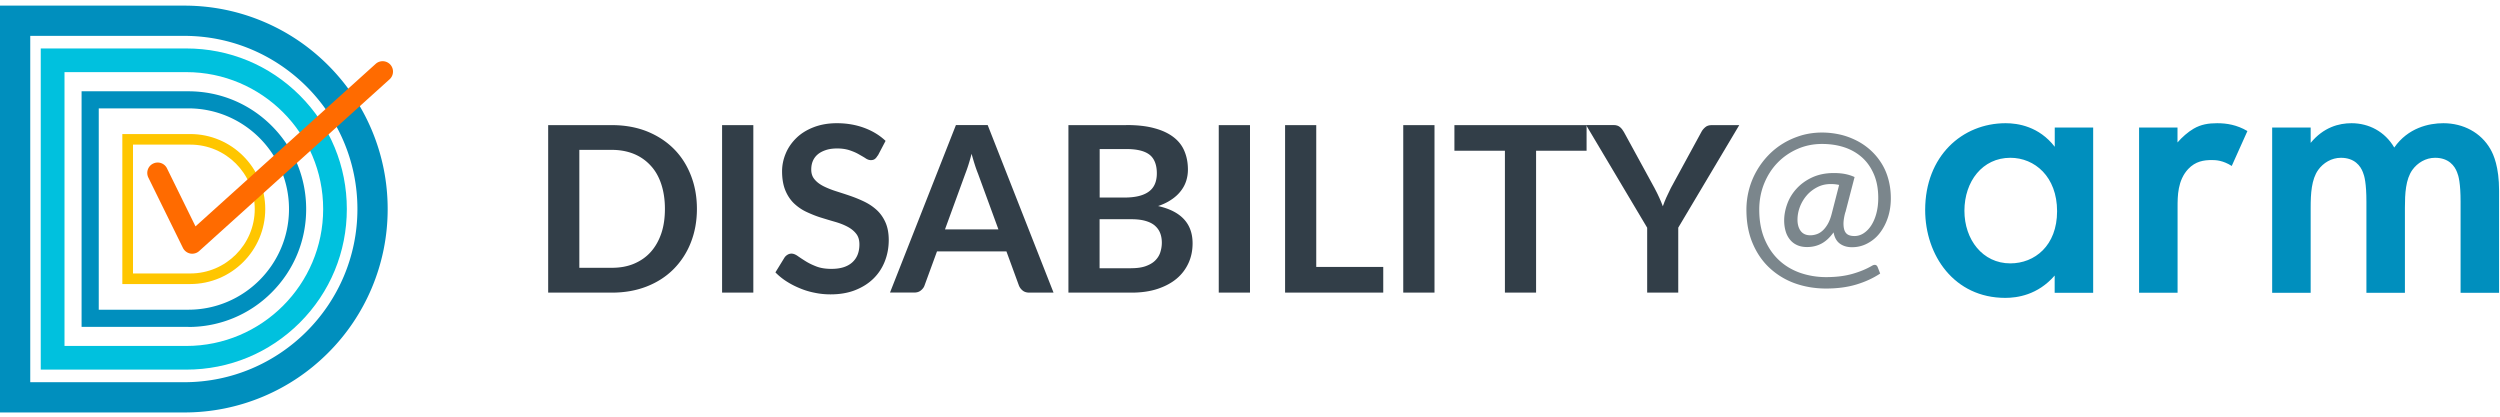
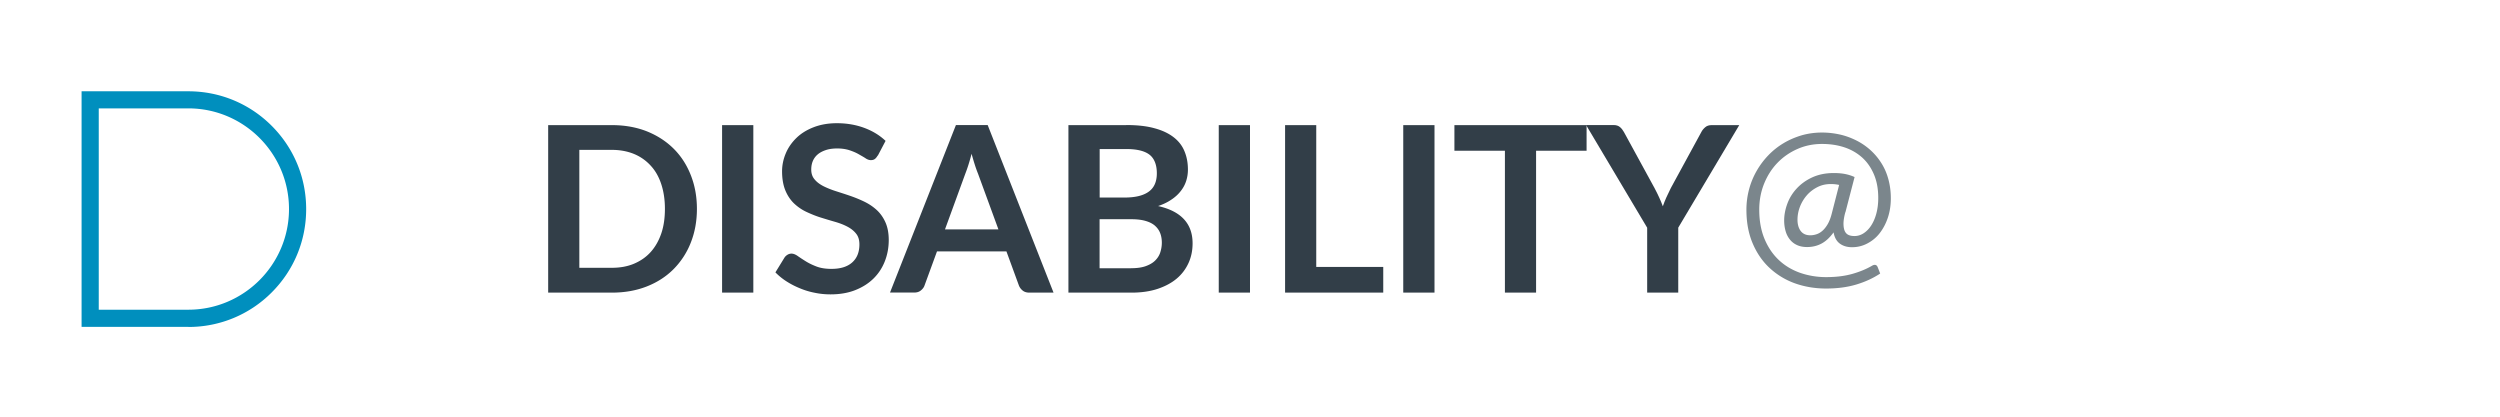
<svg xmlns="http://www.w3.org/2000/svg" width="300" height="50" viewBox="0 0 300 50">
  <g fill-rule="nonzero" fill="none">
    <g fill="#323E48">
      <path d="M83.63 25.065c0 1.47-.25 2.83-.74 4.06a9.312 9.312 0 0 1-2.07 3.18c-.89.89-1.96 1.58-3.21 2.07-1.25.49-2.64.74-4.17.74h-7.66v-20.1h7.66c1.53 0 2.92.25 4.17.74 1.25.5 2.32 1.19 3.21 2.07.89.88 1.58 1.94 2.07 3.18.49 1.23.74 2.59.74 4.06zm-3.84 0c0-1.1-.15-2.09-.44-2.97-.29-.88-.71-1.62-1.27-2.22a5.566 5.566 0 0 0-2-1.4c-.78-.32-1.67-.49-2.65-.49h-3.91v14.15h3.91c.98 0 1.87-.16 2.65-.49.78-.33 1.45-.79 2-1.4.55-.61.97-1.35 1.27-2.22.3-.87.44-1.87.44-2.97v.01zM90.4 35.115h-3.75v-20.1h3.75zM105.32 18.665c-.11.19-.23.34-.35.42-.12.09-.28.13-.47.13-.19 0-.41-.07-.63-.22-.22-.15-.5-.3-.81-.48-.31-.18-.68-.34-1.1-.48-.42-.14-.92-.22-1.49-.22-.52 0-.97.06-1.36.19-.39.13-.72.3-.98.52-.26.22-.46.49-.59.8-.13.31-.19.65-.19 1.02 0 .47.13.87.4 1.18.26.32.61.58 1.05.81.44.22.93.42 1.49.6.56.18 1.13.36 1.71.56.58.2 1.15.43 1.71.7.56.27 1.05.6 1.49 1 .44.4.79.9 1.05 1.48s.4 1.29.4 2.13c0 .91-.16 1.76-.47 2.55-.31.79-.76 1.48-1.36 2.07-.6.59-1.33 1.05-2.19 1.39-.86.34-1.85.51-2.96.51-.64 0-1.27-.06-1.89-.19-.62-.12-1.22-.3-1.79-.54-.57-.23-1.11-.51-1.61-.83-.5-.32-.95-.69-1.33-1.08l1.1-1.79c.09-.13.21-.24.36-.33.15-.09.31-.13.47-.13.23 0 .48.1.75.29.27.19.59.4.96.63.37.23.8.44 1.3.63s1.09.28 1.79.28c1.07 0 1.89-.25 2.47-.76.58-.51.88-1.23.88-2.18 0-.53-.13-.96-.4-1.29-.26-.33-.61-.61-1.05-.84-.44-.23-.93-.42-1.49-.58-.56-.16-1.12-.33-1.7-.51-.58-.18-1.14-.41-1.7-.67-.56-.26-1.05-.6-1.49-1.01-.44-.42-.79-.94-1.05-1.56-.26-.63-.4-1.4-.4-2.31 0-.73.15-1.45.44-2.14.29-.7.72-1.31 1.27-1.85s1.24-.97 2.06-1.29c.82-.32 1.75-.49 2.81-.49 1.19 0 2.28.19 3.28.56 1 .37 1.85.89 2.56 1.56l-.93 1.77-.02-.01zM126.41 35.115h-2.89c-.32 0-.59-.08-.79-.24-.2-.16-.36-.36-.46-.61l-1.5-4.1h-8.33l-1.5 4.1c-.07.21-.22.41-.43.58-.21.18-.48.26-.79.26h-2.92l7.91-20.1h3.81l7.9 20.1-.01.01zm-6.6-7.59-2.45-6.69c-.12-.3-.25-.65-.38-1.06-.13-.41-.26-.85-.39-1.32-.12.47-.25.92-.38 1.33-.13.41-.26.77-.38 1.08l-2.43 6.66h6.41zM135.14 15.005c1.32 0 2.44.12 3.38.38.94.25 1.7.61 2.3 1.07.6.46 1.04 1.02 1.31 1.68.28.66.42 1.4.42 2.22 0 .47-.07.92-.21 1.36-.14.43-.35.83-.65 1.21-.29.38-.66.72-1.11 1.02-.45.31-.98.57-1.61.78 2.76.62 4.14 2.11 4.14 4.48 0 .85-.16 1.64-.49 2.36-.33.72-.8 1.35-1.42 1.87-.62.52-1.39.93-2.29 1.23-.91.3-1.95.45-3.11.45h-7.59v-20.1h6.92l.01-.01zm-3.18 2.89v5.81h2.98c1.28 0 2.25-.23 2.9-.7.65-.46.98-1.2.98-2.21s-.3-1.79-.89-2.24c-.59-.45-1.52-.67-2.78-.67h-3.18l-.01.01zm3.78 14.29c.7 0 1.28-.08 1.75-.25.47-.17.85-.39 1.13-.67.28-.28.49-.6.61-.97s.19-.76.19-1.18c0-.42-.07-.83-.21-1.17-.14-.35-.36-.64-.65-.89-.3-.25-.68-.43-1.15-.56-.47-.13-1.03-.19-1.69-.19h-3.77v5.89h3.78l.01-.01zM150 35.115h-3.75v-20.1H150zM165.99 32.025v3.09h-11.78v-20.1h3.74v17.02h8.04zM172.14 35.115h-3.75v-20.1h3.75zM190.39 18.085h-6.06v17.03h-3.74v-17.03h-6.06v-3.07h15.86z" />
      <path d="M201.39 27.325v7.79h-3.73v-7.79l-7.33-12.32h3.29c.32 0 .58.08.77.24.19.16.35.36.48.6l3.67 6.72c.21.4.4.77.56 1.13.16.35.31.7.44 1.06.12-.35.26-.7.42-1.06.16-.35.34-.73.54-1.13l3.66-6.72c.1-.2.25-.39.46-.57.2-.18.46-.26.78-.26h3.31l-7.33 12.32.01-.01z" />
    </g>
-     <path d="M246.56 15.305h4.62v19.83h-4.62v-2.07c-2.03 2.35-4.52 2.68-5.93 2.68-6.12 0-9.61-5.09-9.61-10.55 0-6.45 4.43-10.41 9.66-10.41 1.46 0 4 .38 5.89 2.83v-2.31h-.01zm-10.83 9.99c0 3.44 2.17 6.31 5.51 6.31 2.92 0 5.61-2.12 5.61-6.26s-2.68-6.41-5.61-6.41c-3.34 0-5.51 2.83-5.51 6.36zm20.95-9.99h4.62v1.79c.52-.61 1.27-1.27 1.93-1.65.89-.52 1.79-.66 2.83-.66 1.13 0 2.36.19 3.63.94l-1.88 4.19c-1.04-.66-1.88-.71-2.36-.71-.99 0-1.98.14-2.87 1.08-1.27 1.37-1.27 3.25-1.27 4.57v10.27h-4.62v-19.83l-.01.01zm15.98 0h4.62v1.84c1.55-1.88 3.39-2.36 4.9-2.36 2.07 0 4 .99 5.13 2.92 1.65-2.36 4.14-2.92 5.89-2.92 2.4 0 4.52 1.13 5.65 3.11.38.66 1.04 2.12 1.04 4.99v12.25h-4.62v-10.93c0-2.21-.24-3.11-.42-3.53-.28-.75-.99-1.74-2.64-1.74-1.13 0-2.12.61-2.73 1.46-.8 1.13-.89 2.83-.89 4.52v10.22h-4.62v-10.93c0-2.21-.24-3.11-.42-3.53-.28-.75-.99-1.74-2.64-1.74-1.13 0-2.12.61-2.73 1.46-.8 1.13-.9 2.83-.9 4.52v10.22h-4.62v-19.83z" fill="#008FBE" />
    <path d="M221.44 25.465c-.16.59-.23 1.08-.22 1.45.01.37.07.66.18.87.11.21.27.35.47.43.2.08.43.11.67.11.38 0 .75-.11 1.09-.33.34-.22.65-.53.91-.93s.47-.88.62-1.44c.15-.56.23-1.18.23-1.86 0-1.08-.17-2.02-.52-2.84-.35-.82-.82-1.49-1.42-2.03-.61-.54-1.32-.95-2.14-1.22-.82-.27-1.71-.4-2.67-.4-1.05 0-2.03.2-2.94.6-.91.4-1.71.95-2.39 1.65-.68.7-1.22 1.54-1.61 2.5-.39.96-.59 2.01-.59 3.14 0 1.33.21 2.49.63 3.5.42 1.01.99 1.85 1.71 2.53.72.68 1.57 1.19 2.55 1.54.98.34 2.02.52 3.14.52 1.19 0 2.24-.13 3.15-.39.91-.26 1.7-.59 2.36-.98.16-.09.29-.12.41-.09s.2.12.26.26l.3.77c-.84.56-1.8 1-2.87 1.32-1.07.32-2.27.48-3.62.48s-2.62-.22-3.78-.64a8.852 8.852 0 0 1-3.03-1.86c-.86-.81-1.53-1.8-2.02-2.97-.49-1.17-.73-2.5-.73-3.98 0-.85.11-1.67.32-2.46.21-.79.52-1.53.91-2.21.39-.68.86-1.31 1.41-1.88.55-.57 1.16-1.05 1.83-1.45.67-.4 1.4-.71 2.17-.94.78-.22 1.59-.33 2.43-.33.72 0 1.42.08 2.11.23.69.15 1.34.39 1.95.69.61.3 1.18.68 1.69 1.13.51.45.96.97 1.33 1.55.38.58.67 1.23.87 1.95.2.72.31 1.49.31 2.33 0 .84-.12 1.62-.36 2.34-.24.72-.57 1.33-.98 1.86-.41.53-.91.93-1.48 1.23-.57.3-1.18.45-1.84.45-.59 0-1.08-.15-1.47-.44-.39-.29-.63-.74-.74-1.34-.45.62-.93 1.07-1.46 1.35-.53.28-1.11.41-1.72.41-.46 0-.87-.08-1.21-.24a2.28 2.28 0 0 1-.86-.67c-.23-.29-.4-.62-.51-1.01-.11-.39-.17-.81-.17-1.27 0-.66.13-1.33.38-2.01.25-.68.63-1.29 1.13-1.83.5-.54 1.12-.99 1.86-1.33.74-.34 1.6-.52 2.58-.52.52 0 .98.04 1.38.12.4.08.77.2 1.12.36l-1.1 4.23-.01-.01zm-.73-3.27c-.3-.07-.64-.11-1.01-.11-.59 0-1.12.12-1.61.37s-.91.57-1.26.97-.63.86-.83 1.37c-.2.52-.3 1.04-.3 1.58s.13 1.01.39 1.35c.26.34.64.51 1.15.51.24 0 .49-.04.73-.12.25-.08.48-.21.71-.41.23-.2.44-.46.64-.8s.36-.76.49-1.27l.89-3.46.01.02z" fill="#7B868C" />
    <g>
-       <path d="M22.11 49.495H0V.675h22.11c3.29 0 6.49.65 9.5 1.92 2.91 1.23 5.52 2.99 7.76 5.23s4 4.85 5.23 7.76c1.27 3.01 1.92 6.21 1.92 9.5s-.65 6.49-1.92 9.5a24.312 24.312 0 0 1-5.23 7.76c-2.24 2.24-4.85 4-7.76 5.23a24.324 24.324 0 0 1-9.5 1.92zm-18.49-3.63h18.49c11.46 0 20.78-9.32 20.78-20.78s-9.32-20.78-20.78-20.78H3.63v41.56h-.01z" fill="#008FBE" />
-       <path d="M22.35 44.355H4.89V5.815h17.46c5.15 0 9.99 2 13.63 5.64 3.64 3.64 5.64 8.48 5.64 13.63s-2 9.99-5.64 13.63c-3.64 3.64-8.48 5.64-13.63 5.64zm-14.62-2.84h14.62c9.06 0 16.43-7.37 16.43-16.43 0-9.06-7.37-16.43-16.43-16.43H7.74v32.86h-.01z" fill="#00C1DE" />
      <path d="M22.6 39.225H9.79v-28.27H22.6c3.78 0 7.33 1.47 10 4.14s4.14 6.22 4.14 10c0 3.78-1.47 7.33-4.14 10a14.046 14.046 0 0 1-10 4.14v-.01zm-10.75-2.06H22.6c6.66 0 12.08-5.42 12.08-12.08s-5.42-12.08-12.08-12.08H11.85v24.16z" fill="#008FBE" />
-       <path d="M22.84 34.085h-8.16v-18h8.15c4.96 0 9 4.04 9 9s-4.04 9-9 9h.01zm-6.88-1.27h6.88c4.26 0 7.73-3.47 7.73-7.73s-3.47-7.73-7.73-7.73h-6.88v15.46z" fill="#FFC600" />
-       <path d="M23.08 30.445c-.08 0-.16 0-.24-.02-.38-.07-.71-.32-.89-.68l-4.15-8.44c-.3-.62-.05-1.37.57-1.67a1.24 1.24 0 0 1 1.67.57l3.42 6.96 21.62-19.5c.51-.46 1.3-.42 1.76.09.46.51.42 1.3-.09 1.76L23.9 30.125c-.23.21-.53.32-.84.32h.02z" fill="#FF6B00" />
    </g>
  </g>
</svg>